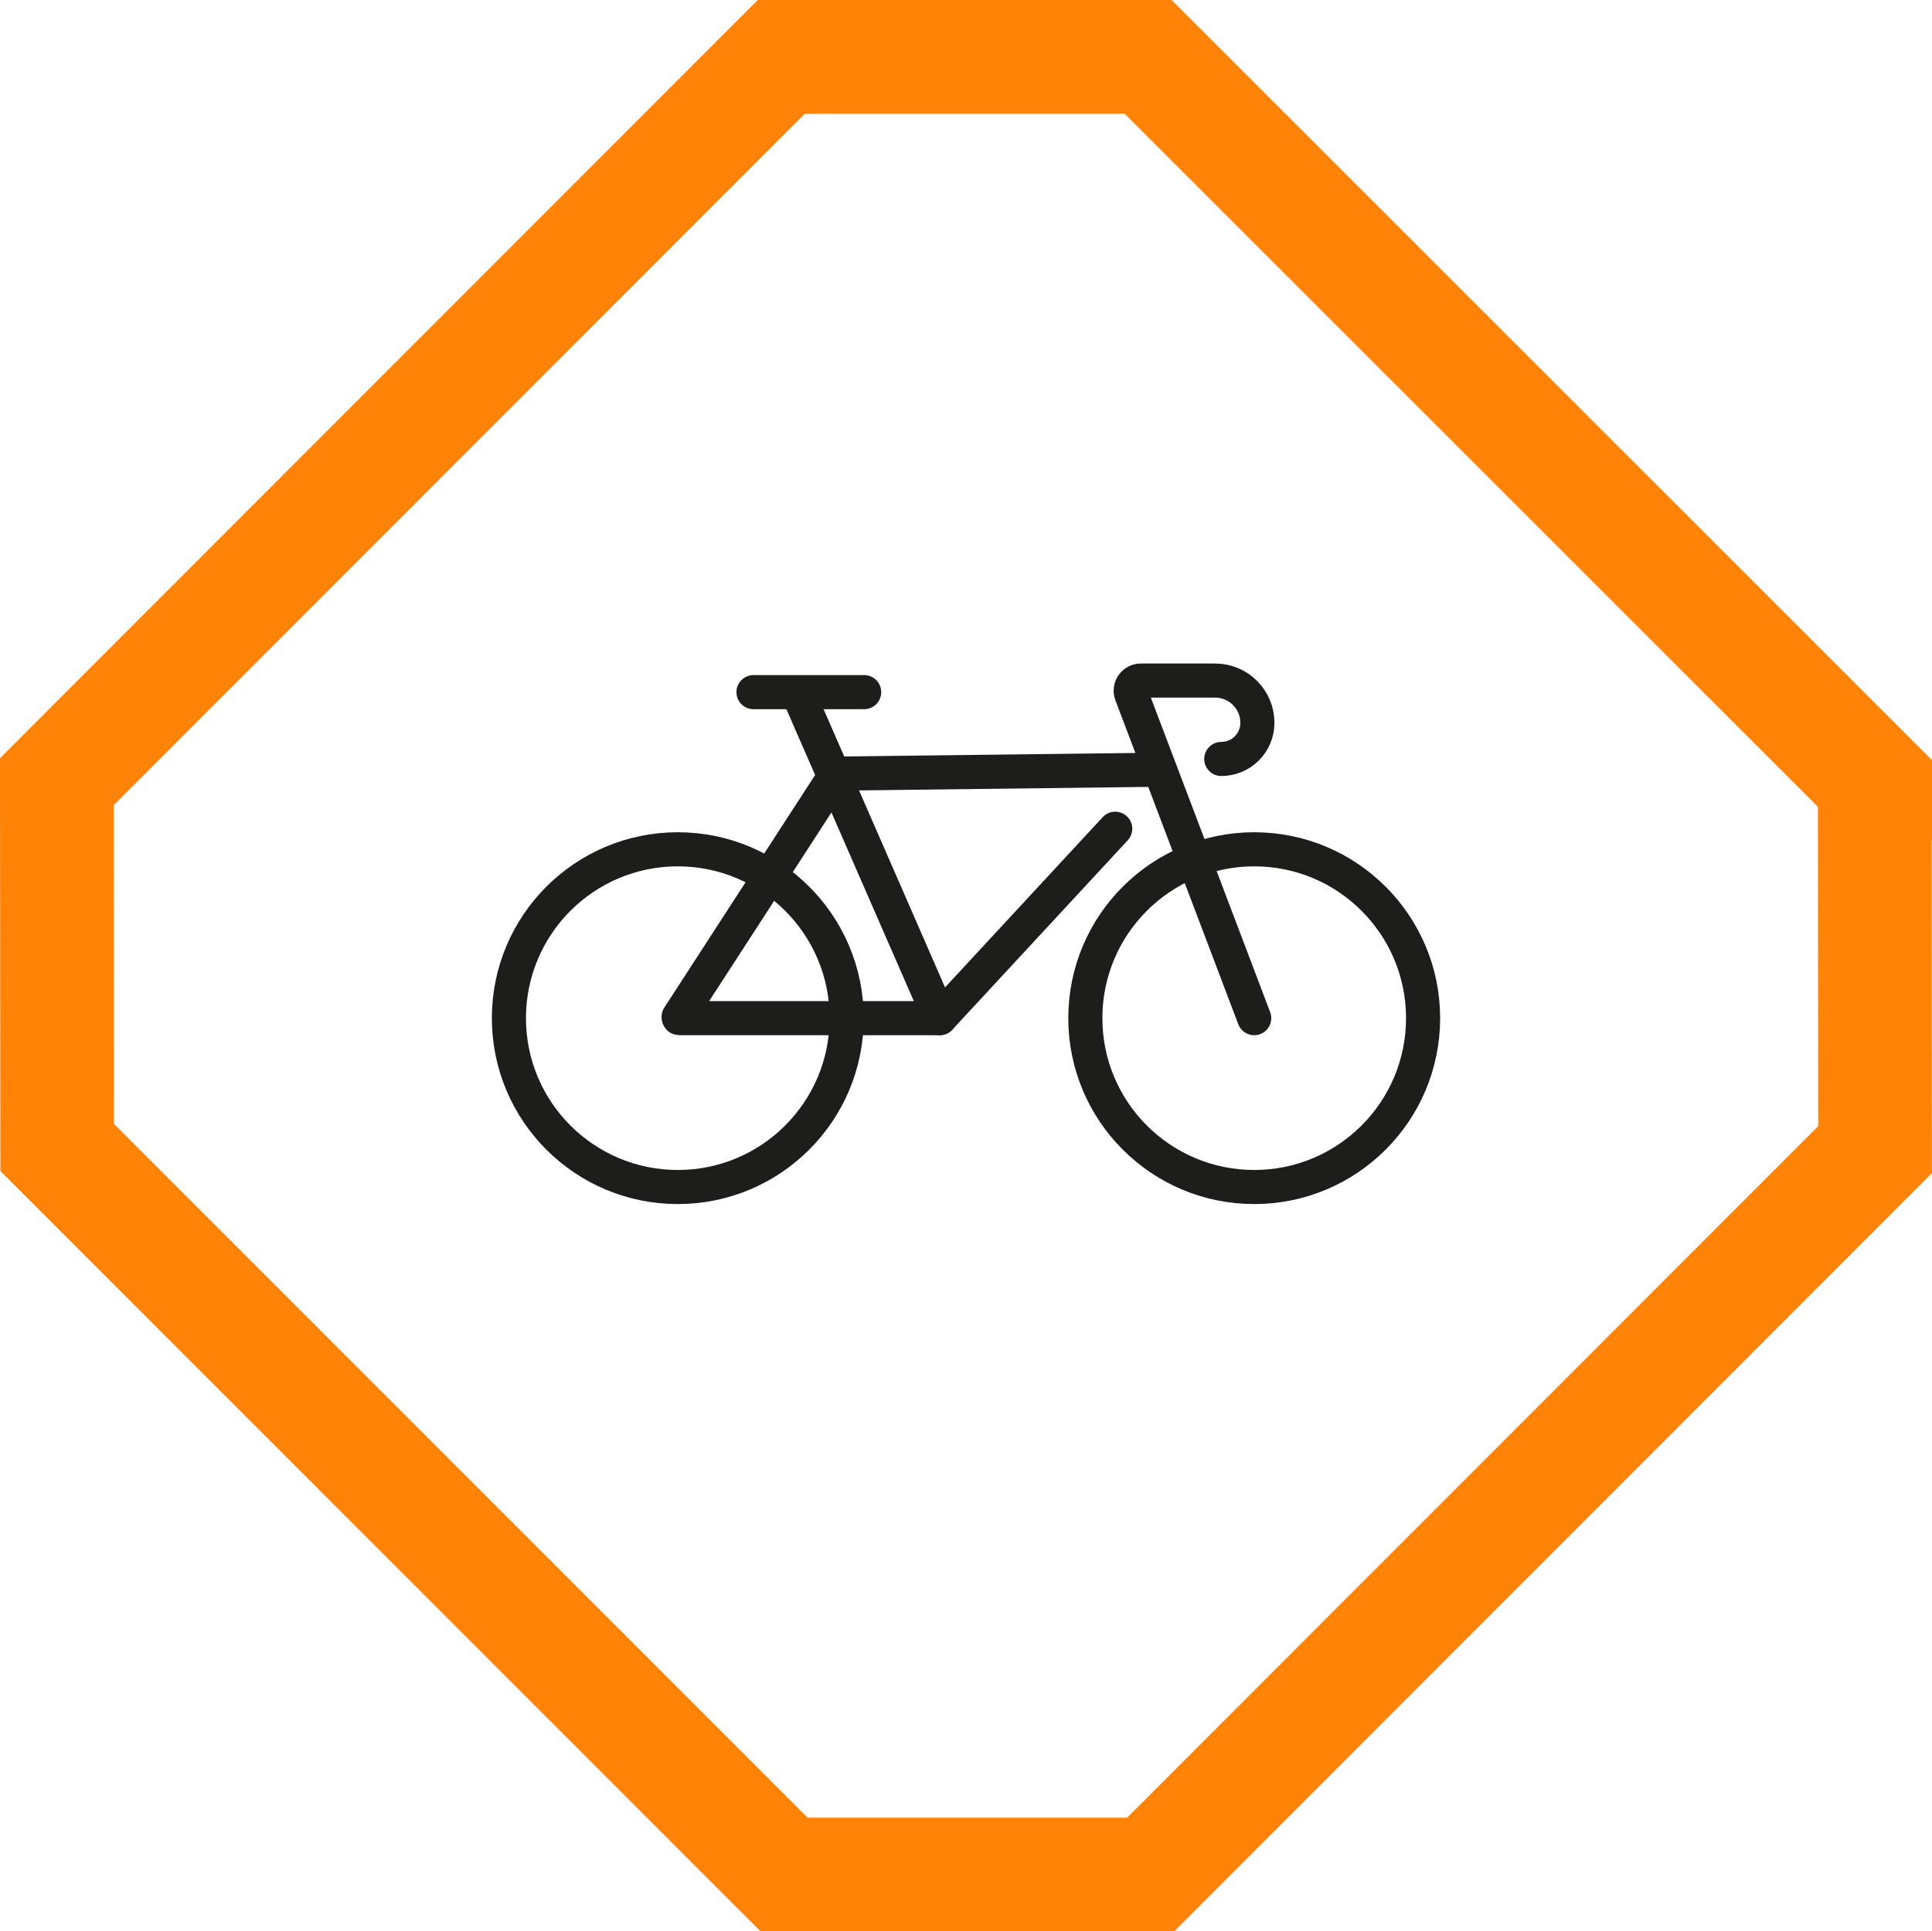
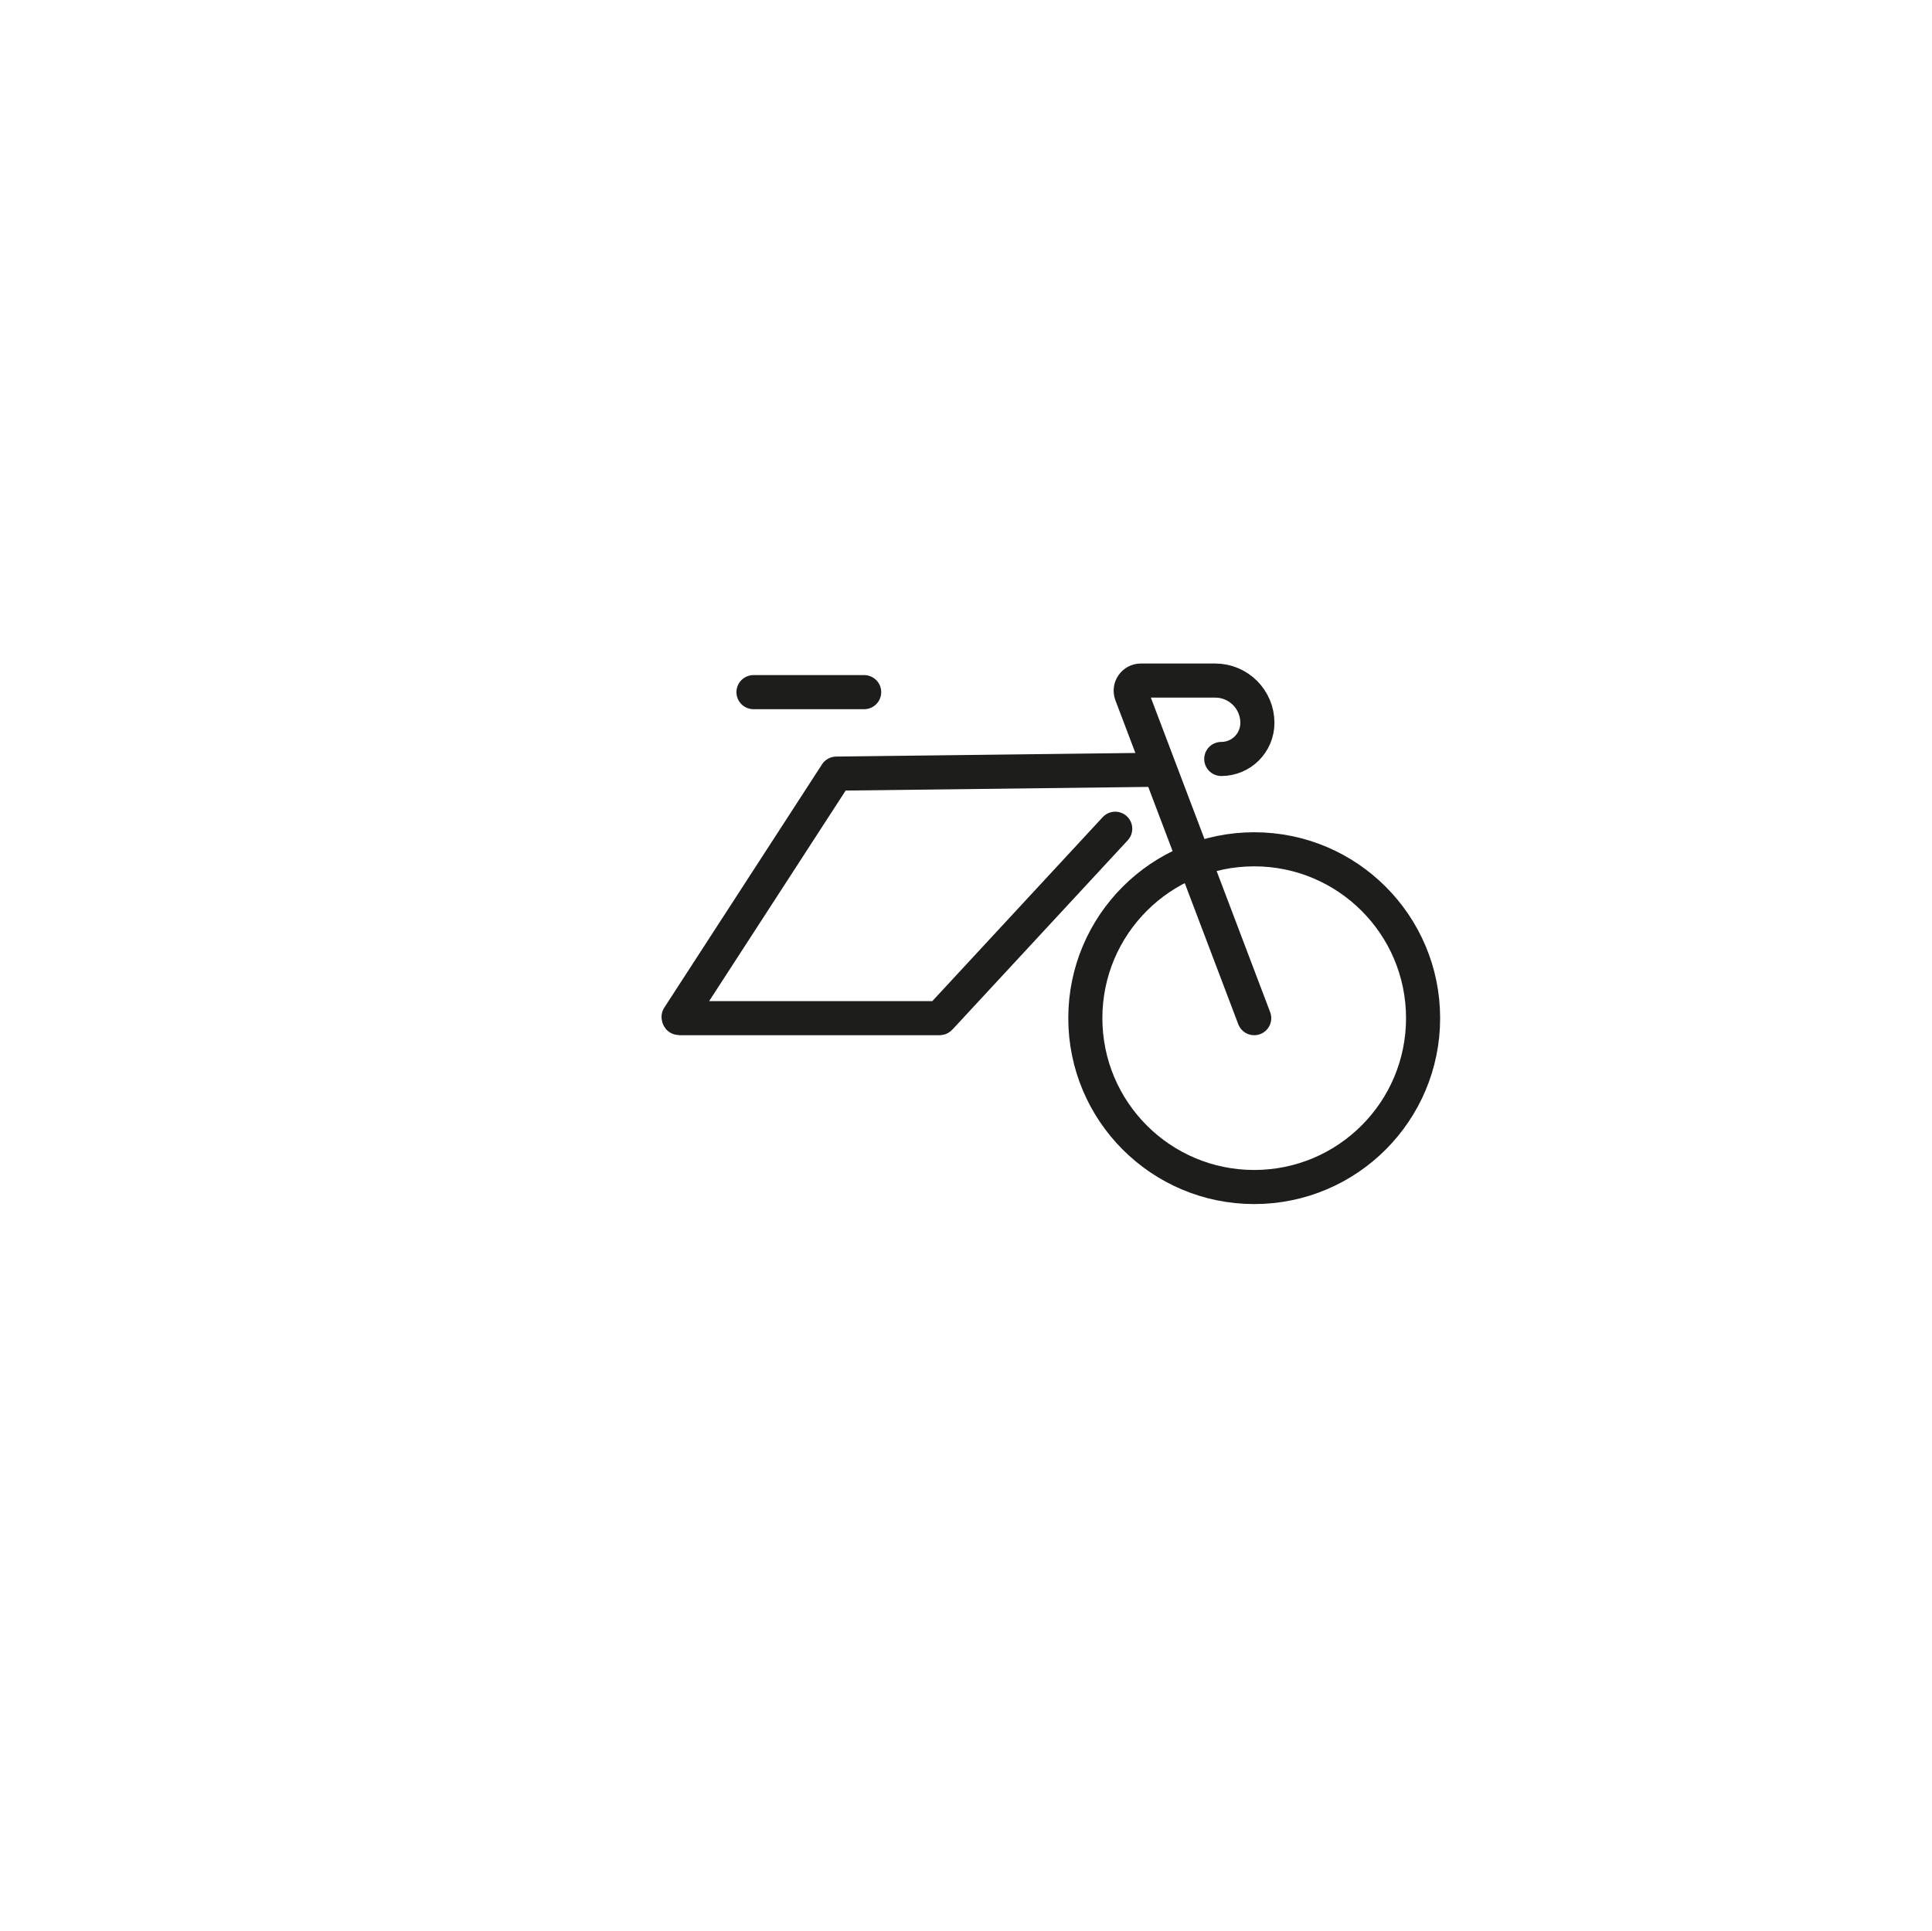
<svg xmlns="http://www.w3.org/2000/svg" id="Ebene_2" data-name="Ebene 2" viewBox="0 0 170 169.96">
  <defs>
    <style>
      .cls-1 {
        stroke: #ff8307;
        stroke-width: 10px;
      }

      .cls-1, .cls-2 {
        fill: none;
      }

      .cls-2 {
        stroke: #1d1d1b;
        stroke-linecap: round;
        stroke-linejoin: round;
        stroke-width: 3px;
      }
    </style>
  </defs>
  <g id="Ebene_1-2" data-name="Ebene 1">
    <g id="jobrad">
-       <path id="Pfad_437-2" data-name="Pfad 437-2" class="cls-1" d="M164.98,68.95L101.02,5h-32.27L5,68.79l.03,32.19,63.96,63.98h32.26l63.74-63.79-.03-32.22Z" />
      <g>
        <circle class="cls-2" cx="110.36" cy="89.6" r="14.86" />
-         <circle class="cls-2" cx="59.64" cy="89.6" r="14.86" />
        <path class="cls-2" d="M101.82,67.74l-28.23,.34-13.88,21.41s0,.11,.06,.11h22.89s.04,0,.05-.02l15.42-16.65" />
-         <line class="cls-2" x1="82.7" y1="89.6" x2="70.4" y2="61.42" />
        <line class="cls-2" x1="76.04" y1="60.91" x2="66.3" y2="60.91" />
        <path class="cls-2" d="M110.36,89.6l-10.81-28.5c-.22-.59,.21-1.21,.84-1.21h6.53c2.06,0,3.72,1.67,3.72,3.72h0c0,1.76-1.42,3.18-3.18,3.18h0" />
      </g>
    </g>
  </g>
</svg>